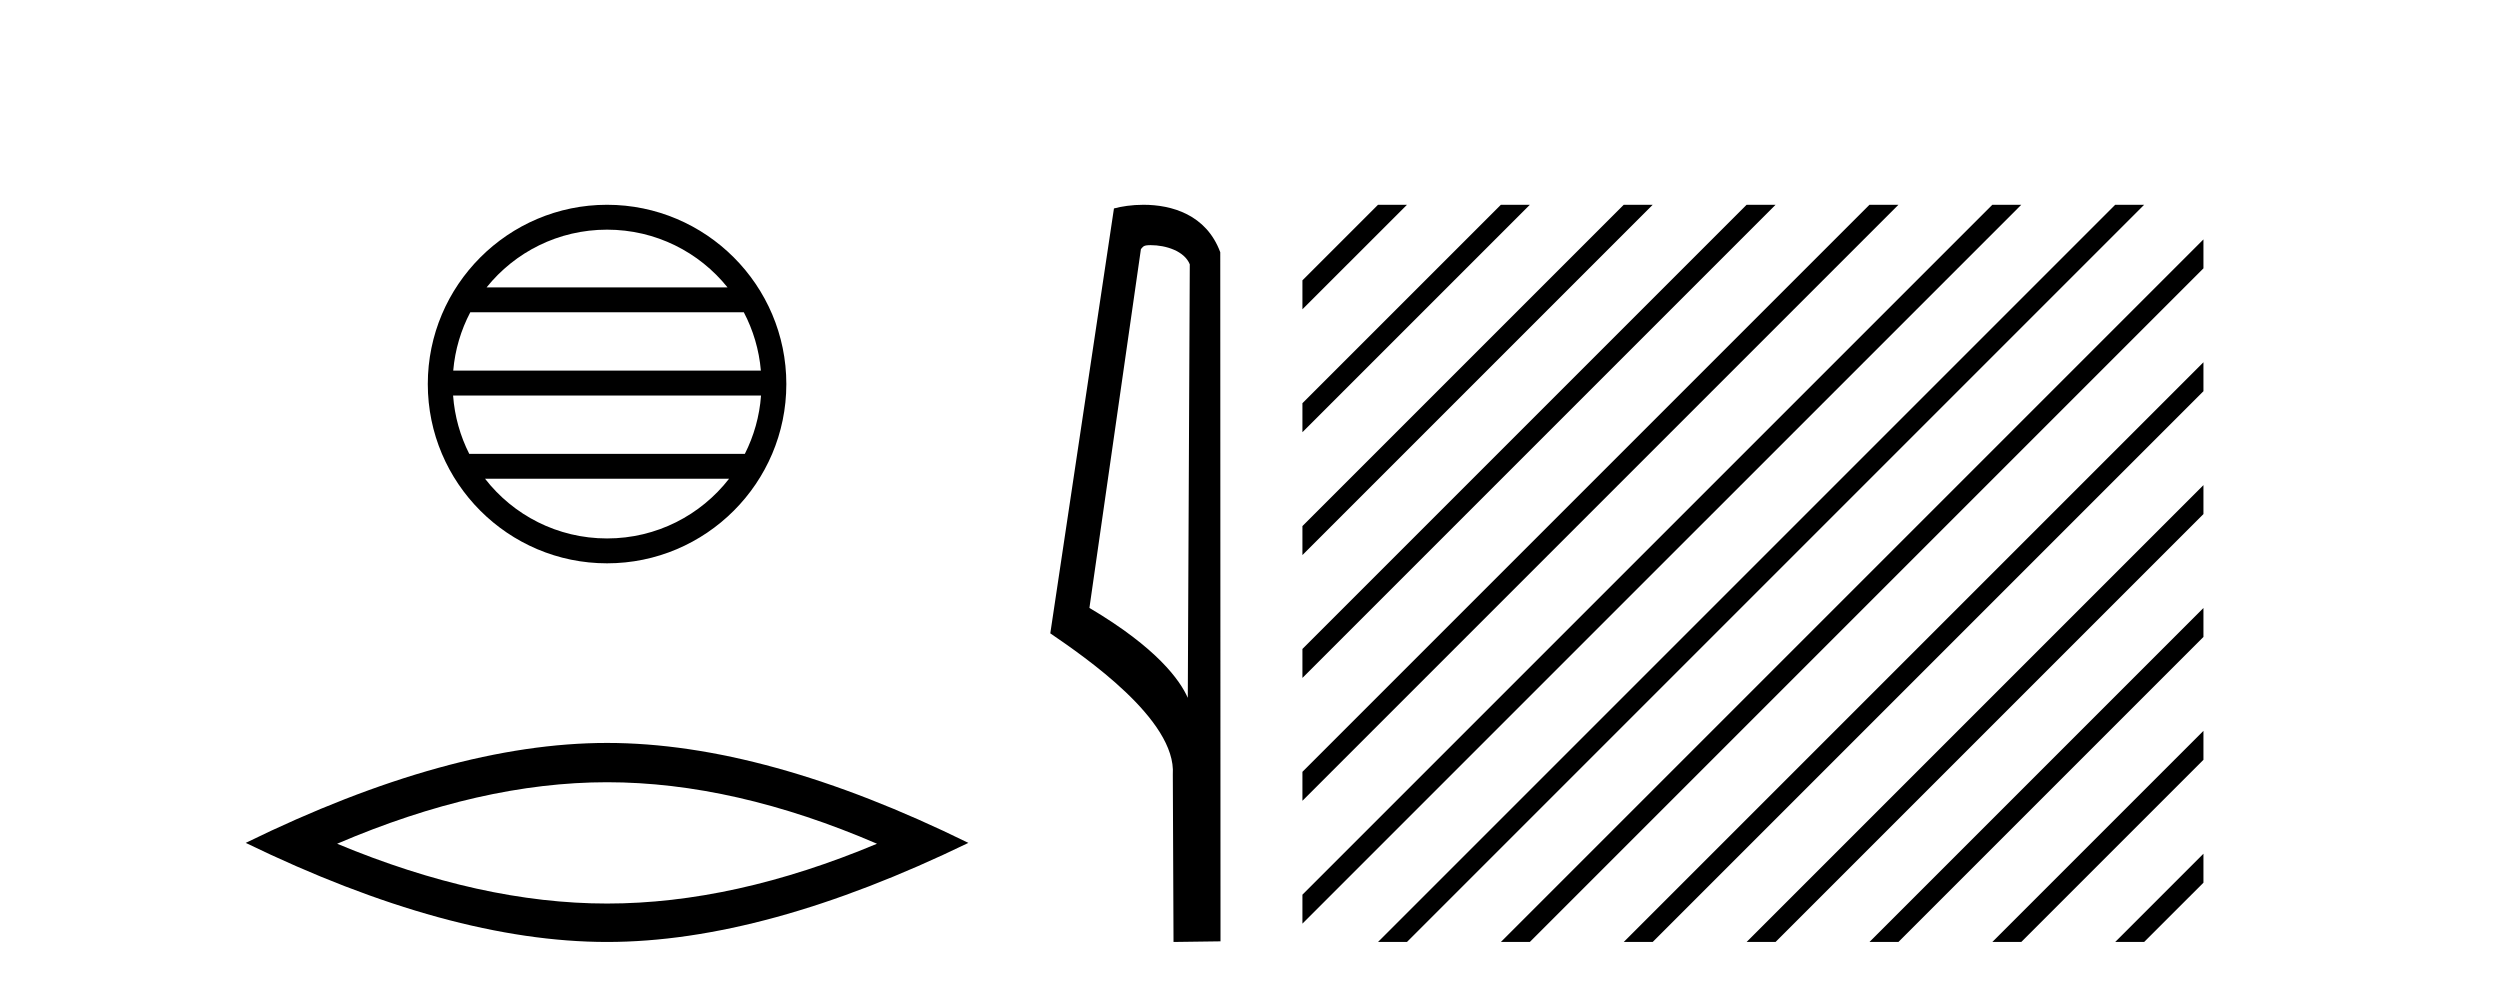
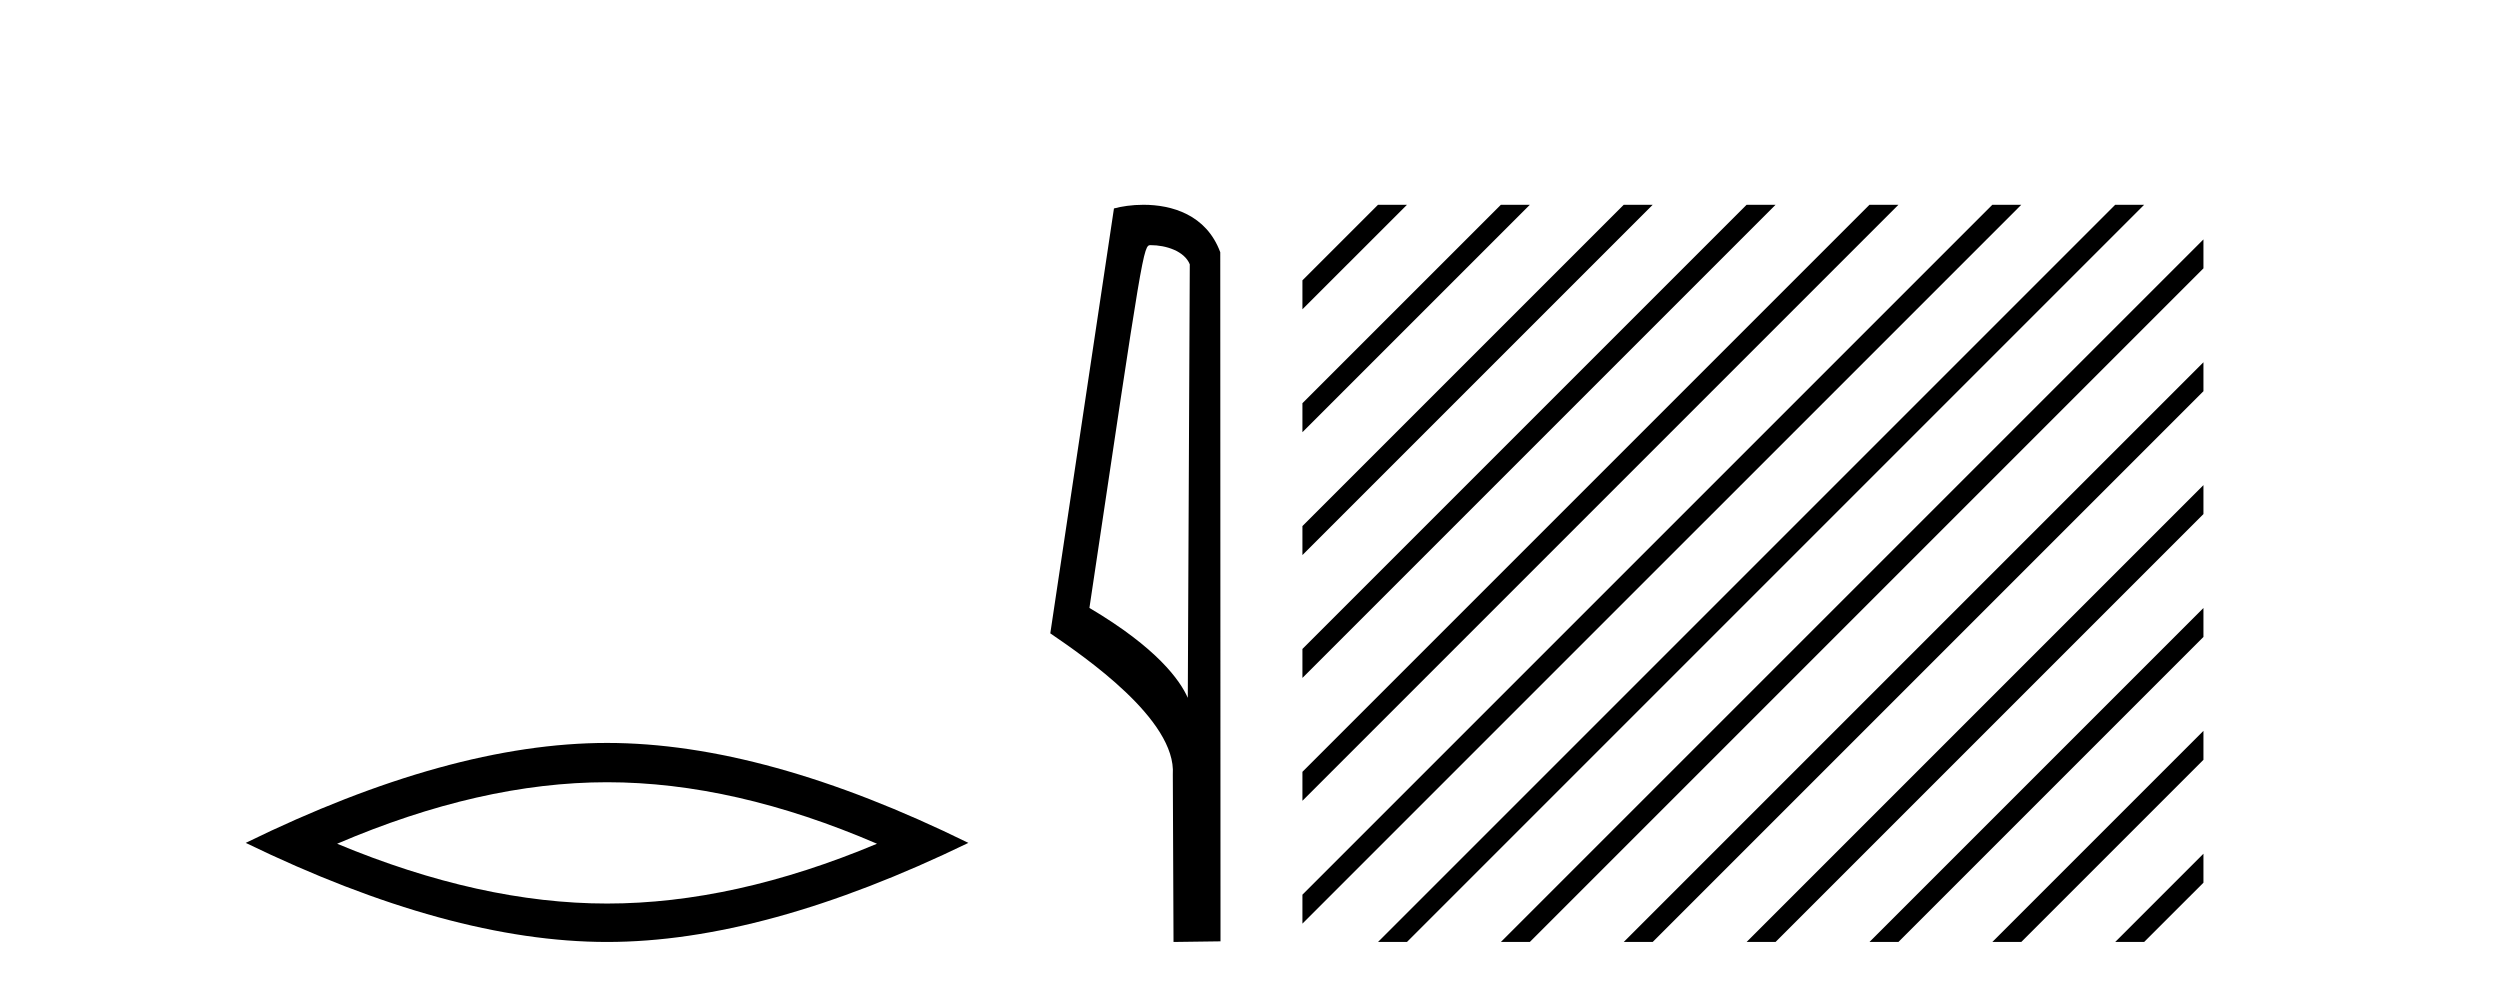
<svg xmlns="http://www.w3.org/2000/svg" width="103.0" height="41.0">
-   <path d="M 25.01 9.462 C 27.019 9.462 28.808 10.389 29.974 11.84 L 20.048 11.84 C 21.213 10.389 23.002 9.462 25.01 9.462 ZM 30.645 12.865 C 31.028 13.594 31.274 14.407 31.348 15.27 L 18.673 15.27 C 18.747 14.407 18.993 13.594 19.376 12.865 ZM 31.355 16.295 C 31.292 17.155 31.058 17.968 30.688 18.699 L 19.333 18.699 C 18.963 17.968 18.73 17.155 18.667 16.295 ZM 30.038 19.724 C 28.875 21.221 27.056 22.184 25.01 22.184 C 22.965 22.184 21.147 21.221 19.984 19.724 ZM 25.01 8.437 C 20.939 8.437 17.625 11.752 17.625 15.823 C 17.625 19.895 20.939 23.209 25.01 23.209 C 29.082 23.209 32.397 19.895 32.397 15.823 C 32.397 11.752 29.082 8.437 25.01 8.437 Z" style="fill:#000000;stroke:none" />
  <path d="M 25.011 32.228 Q 30.254 32.228 36.132 34.762 Q 30.254 37.226 25.011 37.226 Q 19.802 37.226 13.89 34.762 Q 19.802 32.228 25.011 32.228 ZM 25.011 30.609 Q 18.535 30.609 10.124 34.727 Q 18.535 38.809 25.011 38.809 Q 31.486 38.809 39.897 34.727 Q 31.521 30.609 25.011 30.609 Z" style="fill:#000000;stroke:none" />
-   <path d="M 47.407 10.1 C 48.032 10.1 48.796 10.34 49.019 10.89 L 48.937 28.751 L 48.937 28.751 C 48.62 28.034 47.679 26.699 44.884 25.046 L 47.006 10.263 C 47.106 10.157 47.103 10.1 47.407 10.1 ZM 48.937 28.751 L 48.937 28.751 C 48.937 28.751 48.937 28.751 48.937 28.751 L 48.937 28.751 L 48.937 28.751 ZM 47.11 8.437 C 46.632 8.437 46.2 8.505 45.895 8.588 L 43.272 26.094 C 44.659 27.044 48.473 29.648 48.32 31.91 L 48.349 38.809 L 50.285 38.783 L 50.275 10.393 C 49.699 8.837 48.268 8.437 47.11 8.437 Z" style="fill:#000000;stroke:none" />
+   <path d="M 47.407 10.1 C 48.032 10.1 48.796 10.34 49.019 10.89 L 48.937 28.751 L 48.937 28.751 C 48.62 28.034 47.679 26.699 44.884 25.046 C 47.106 10.157 47.103 10.1 47.407 10.1 ZM 48.937 28.751 L 48.937 28.751 C 48.937 28.751 48.937 28.751 48.937 28.751 L 48.937 28.751 L 48.937 28.751 ZM 47.11 8.437 C 46.632 8.437 46.2 8.505 45.895 8.588 L 43.272 26.094 C 44.659 27.044 48.473 29.648 48.32 31.91 L 48.349 38.809 L 50.285 38.783 L 50.275 10.393 C 49.699 8.837 48.268 8.437 47.11 8.437 Z" style="fill:#000000;stroke:none" />
  <path d="M 56.774 8.437 L 53.66 11.55 L 53.66 12.743 L 57.669 8.735 L 57.967 8.437 ZM 61.836 8.437 L 53.66 16.612 L 53.66 17.806 L 62.731 8.735 L 63.029 8.437 ZM 66.898 8.437 L 53.66 21.674 L 53.66 22.868 L 53.66 22.868 L 67.793 8.735 L 68.091 8.437 ZM 71.96 8.437 L 53.66 26.737 L 53.66 27.93 L 53.66 27.93 L 72.855 8.735 L 73.153 8.437 ZM 77.022 8.437 L 53.66 31.799 L 53.66 32.992 L 77.917 8.735 L 78.215 8.437 ZM 82.084 8.437 L 53.66 36.861 L 53.66 38.054 L 82.979 8.735 L 83.277 8.437 ZM 87.146 8.437 L 57.072 38.511 L 56.774 38.809 L 57.967 38.809 L 88.041 8.735 L 88.339 8.437 ZM 90.782 9.863 L 62.134 38.511 L 61.836 38.809 L 63.029 38.809 L 90.782 11.056 L 90.782 9.863 ZM 90.782 14.925 L 67.196 38.511 L 66.898 38.809 L 68.091 38.809 L 90.782 16.118 L 90.782 14.925 ZM 90.782 19.987 L 72.258 38.511 L 71.96 38.809 L 73.153 38.809 L 90.782 21.18 L 90.782 19.987 ZM 90.782 25.049 L 77.32 38.511 L 77.022 38.809 L 78.215 38.809 L 90.782 26.242 L 90.782 25.049 ZM 90.782 30.111 L 82.382 38.511 L 82.084 38.809 L 83.277 38.809 L 90.782 31.304 L 90.782 30.111 ZM 90.782 35.173 L 87.445 38.511 L 87.146 38.809 L 88.339 38.809 L 90.782 36.367 L 90.782 35.173 Z" style="fill:#000000;stroke:none" />
</svg>